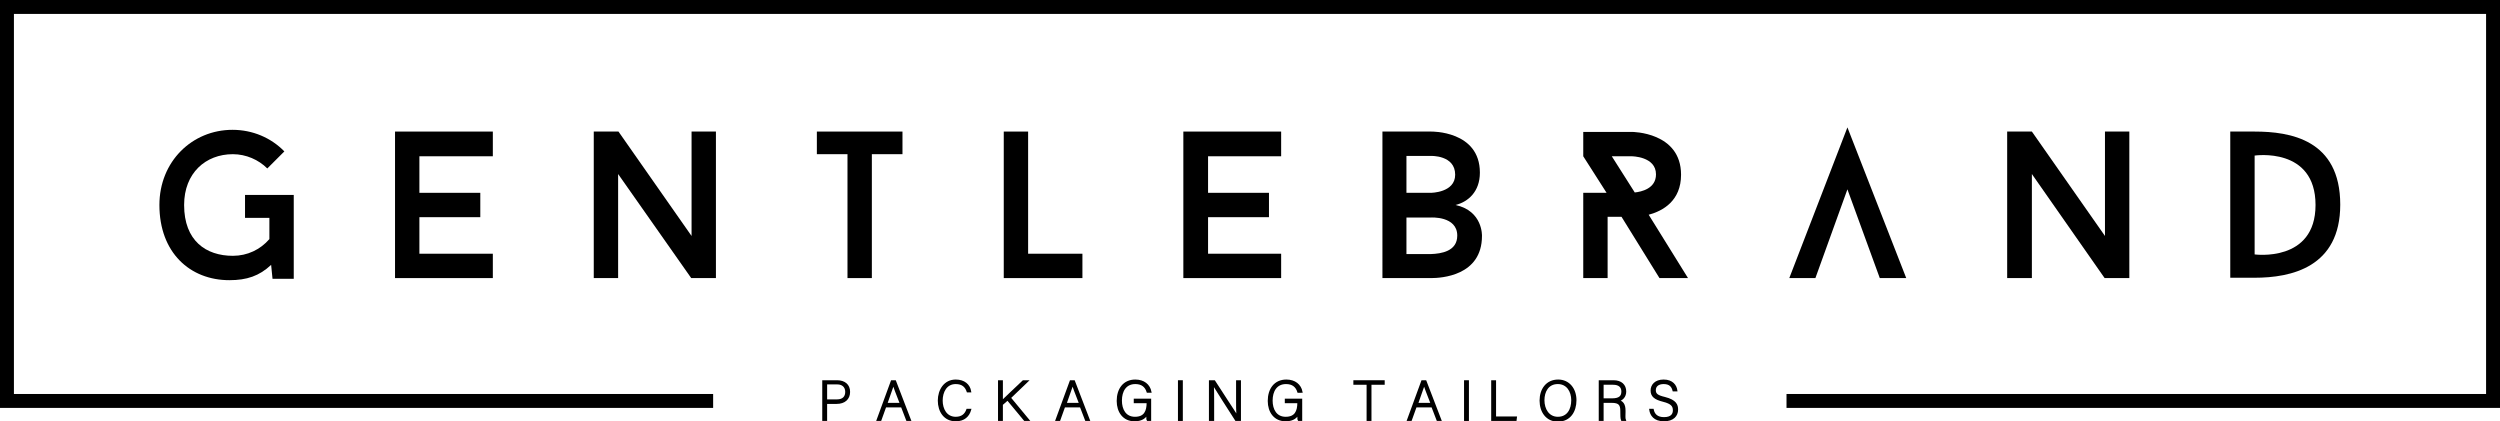
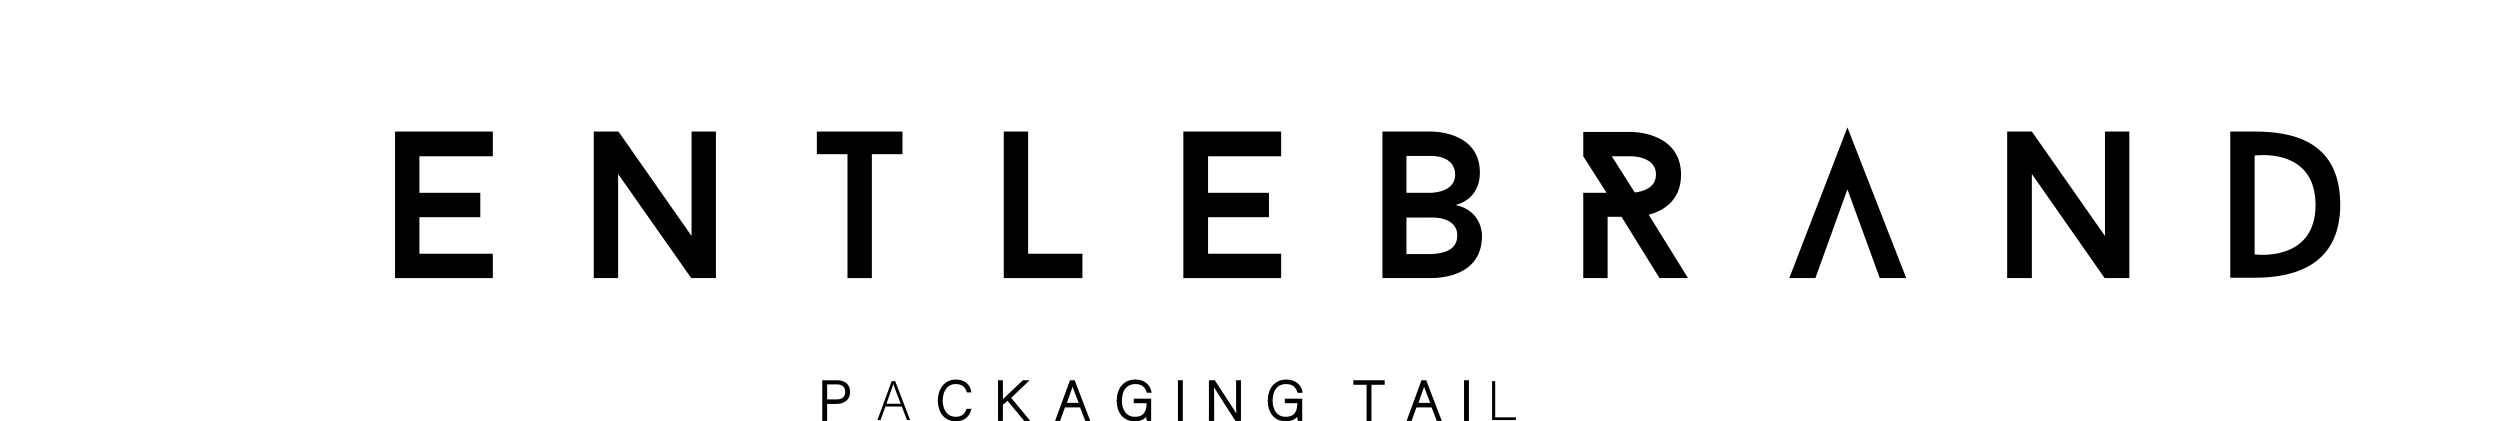
<svg xmlns="http://www.w3.org/2000/svg" xmlns:xlink="http://www.w3.org/1999/xlink" version="1.1" id="Livello_1" x="0px" y="0px" viewBox="0 0 718.3 121.1" style="enable-background:new 0 0 718.3 121.1;" xml:space="preserve">
  <style type="text/css">
	.st0{clip-path:url(#SVGID_2_);}
	.st1{clip-path:url(#SVGID_4_);}
	.st2{clip-path:url(#SVGID_6_);}
	.st3{clip-path:url(#SVGID_8_);}
	.st4{clip-path:url(#SVGID_8_);fill:none;stroke:#000000;stroke-width:0.5;stroke-miterlimit:10;}
	.st5{clip-path:url(#SVGID_10_);fill:none;stroke:#000000;stroke-width:0.5;stroke-miterlimit:10;}
	.st6{clip-path:url(#SVGID_10_);}
	.st7{clip-path:url(#SVGID_12_);fill:none;stroke:#000000;stroke-width:0.5;stroke-miterlimit:10;}
	.st8{clip-path:url(#SVGID_12_);}
	.st9{clip-path:url(#SVGID_14_);fill:none;stroke:#000000;stroke-width:0.5;stroke-miterlimit:10;}
	.st10{clip-path:url(#SVGID_16_);fill:none;stroke:#000000;stroke-width:0.5;stroke-miterlimit:10;}
	.st11{clip-path:url(#SVGID_16_);}
</style>
-   <polygon points="0,0 0,117.2 204.9,117.2 204.9,113.2 4,113.2 4,4 714.3,4 714.3,113.2 513.3,113.2 513.3,117.2 718.3,117.2   718.3,0 " />
  <g>
    <defs>
      <rect id="SVGID_1_" y="0" width="718.3" height="121.1" />
    </defs>
    <clipPath id="SVGID_2_">
      <use xlink:href="#SVGID_1_" style="overflow:visible;" />
    </clipPath>
-     <path class="st0" d="M84.4,56v24.1h-6.1l-0.4-4c-3.4,3.2-7,4.4-12,4.4c-11.3,0-20.1-7.9-20.1-21.6c0-12.5,9.4-21.6,21-21.6   c5.8,0,11.1,2.3,14.9,6.2l-4.9,4.9c-2.5-2.5-6.1-4.1-9.9-4.1c-7.8,0-14,5.4-14,14.6c0,10.3,6.3,14.6,14,14.6   c4.2,0,7.9-1.8,10.5-4.8v-6.1h-7V56H84.4z" />
  </g>
  <polygon points="120.5,44.9 120.5,55.4 138,55.4 138,62.4 120.5,62.4 120.5,72.9 141.6,72.9 141.6,79.9 113.5,79.9 113.5,37.8   141.6,37.8 141.6,44.9 " />
  <polygon points="205.7,79.9 198.6,79.9 177.6,50 177.6,79.9 170.6,79.9 170.6,37.8 177.7,37.8 198.7,67.8 198.7,37.8 205.7,37.8 " />
  <polygon points="259.3,44.3 250.5,44.3 250.5,79.9 243.5,79.9 243.5,44.3 234.7,44.3 234.7,37.8 259.3,37.8 " />
  <polygon points="311,72.9 311,79.9 288.4,79.9 288.4,37.8 295.4,37.8 295.4,72.9 " />
  <polygon points="347.1,44.9 347.1,55.4 364.6,55.4 364.6,62.4 347.1,62.4 347.1,72.9 368.1,72.9 368.1,79.9 340,79.9 340,37.8   368.1,37.8 368.1,44.9 " />
  <g>
    <defs>
      <rect id="SVGID_3_" y="0" width="718.3" height="121.1" />
    </defs>
    <clipPath id="SVGID_4_">
      <use xlink:href="#SVGID_3_" style="overflow:visible;" />
    </clipPath>
    <path class="st1" d="M418.7,67.7c0-5.7-7.6-5.2-7.6-5.2h-7v10.5h7C414.1,72.9,418.7,72.2,418.7,67.7 M404.1,55.4h7c0,0,7,0,7-5.2   c0-5.7-7-5.4-7-5.4h-7V55.4z M425.8,67.8c0,11.5-11.8,12.1-14.6,12.1h-14V37.8h14c0,0,14-0.3,14,11.8c0,5.5-3.4,8.4-7,9.3   C426.1,60.6,425.8,67.8,425.8,67.8" />
    <path class="st1" d="M469.7,55.3c1.9-0.2,6.1-1.1,6.1-5.2c0-5.2-7-5.2-7-5.2h-5.7L469.7,55.3z M476.8,79.9l-10.9-17.6h-4v17.6h-7   V55.4h6.7l-6.7-10.5v-7h14c0,0,14.1,0,14.1,12.3c0,7.5-5.2,10.4-9.3,11.5L485,79.9H476.8z" />
  </g>
  <polygon points="611.8,79.9 604.7,79.9 583.8,50 583.8,79.9 576.7,79.9 576.7,37.8 583.8,37.8 604.8,67.8 604.8,37.8 611.8,37.8 " />
  <g>
    <defs>
      <rect id="SVGID_5_" y="0" width="718.3" height="121.1" />
    </defs>
    <clipPath id="SVGID_6_">
      <use xlink:href="#SVGID_5_" style="overflow:visible;" />
    </clipPath>
    <path class="st2" d="M665.3,58.9c0-16.8-17.5-14.2-17.5-14.2v28.4C647.8,73.1,665.3,75.5,665.3,58.9 M647.8,37.8   c10.2,0,24.6,2.3,24.6,21c0,18-14.1,21-24.6,21h-7V37.8H647.8z" />
  </g>
  <polygon points="530.8,36.6 514.1,79.9 521.6,79.9 530.8,54.4 540.1,79.9 547.7,79.9 " />
  <g>
    <defs>
      <rect id="SVGID_7_" y="0" width="718.3" height="121.1" />
    </defs>
    <clipPath id="SVGID_8_">
      <use xlink:href="#SVGID_7_" style="overflow:visible;" />
    </clipPath>
    <path class="st3" d="M237.4,115h3.1c1.8,0,2.6-1,2.6-2.4c0-1.5-1-2.4-2.5-2.4h-3.2V115z M236.5,109.5h4c2.1,0,3.5,1.1,3.5,3.1   c0,2-1.4,3.2-3.6,3.2h-3v4.9h-0.9V109.5z" />
    <path class="st4" d="M237.4,115h3.1c1.8,0,2.6-1,2.6-2.4c0-1.5-1-2.4-2.5-2.4h-3.2V115z M236.5,109.5h4c2.1,0,3.5,1.1,3.5,3.1   c0,2-1.4,3.2-3.6,3.2h-3v4.9h-0.9V109.5z" />
    <path class="st3" d="M258.8,116c-1.3-3.3-1.9-4.9-2.1-5.7h0c-0.3,0.9-1,2.8-2,5.7H258.8z M254.4,116.8l-1.4,3.9h-0.9l4.1-11.2h1   l4.3,11.2h-0.9l-1.5-3.9H254.4z" />
-     <path class="st4" d="M258.8,116c-1.3-3.3-1.9-4.9-2.1-5.7h0c-0.3,0.9-1,2.8-2,5.7H258.8z M254.4,116.8l-1.4,3.9h-0.9l4.1-11.2h1   l4.3,11.2h-0.9l-1.5-3.9H254.4z" />
    <path class="st3" d="M278.8,117.7c-0.5,1.8-1.8,3.1-4.2,3.1c-3.2,0-4.9-2.6-4.9-5.7c0-3,1.7-5.8,4.9-5.8c2.4,0,3.9,1.3,4.2,3.2H278   c-0.5-1.5-1.5-2.4-3.4-2.4c-2.8,0-4,2.5-4,5c0,2.4,1.2,4.9,4,4.9c1.8,0,2.8-0.9,3.3-2.3H278.8z" />
    <path class="st4" d="M278.8,117.7c-0.5,1.8-1.8,3.1-4.2,3.1c-3.2,0-4.9-2.6-4.9-5.7c0-3,1.7-5.8,4.9-5.8c2.4,0,3.9,1.3,4.2,3.2H278   c-0.5-1.5-1.5-2.4-3.4-2.4c-2.8,0-4,2.5-4,5c0,2.4,1.2,4.9,4,4.9c1.8,0,2.8-0.9,3.3-2.3H278.8z" />
    <path class="st3" d="M287,109.5h0.9v5.8c0.9-0.9,4.1-3.9,6.1-5.8h1.2l-5,4.8l5.3,6.4h-1.1l-4.9-5.9l-1.6,1.4v4.5H287V109.5z" />
    <path class="st4" d="M287,109.5h0.9v5.8c0.9-0.9,4.1-3.9,6.1-5.8h1.2l-5,4.8l5.3,6.4h-1.1l-4.9-5.9l-1.6,1.4v4.5H287V109.5z" />
    <path class="st3" d="M310.3,116c-1.3-3.3-1.9-4.9-2.1-5.7h0c-0.3,0.9-1,2.8-2,5.7H310.3z M305.8,116.8l-1.4,3.9h-0.9l4.1-11.2h1   l4.3,11.2H312l-1.5-3.9H305.8z" />
    <path class="st4" d="M310.3,116c-1.3-3.3-1.9-4.9-2.1-5.7h0c-0.3,0.9-1,2.8-2,5.7H310.3z M305.8,116.8l-1.4,3.9h-0.9l4.1-11.2h1   l4.3,11.2H312l-1.5-3.9H305.8z" />
    <path class="st3" d="M330.4,120.7h-0.7c-0.1-0.1-0.1-0.7-0.1-1.8c-0.4,0.8-1.3,1.9-3.6,1.9c-3.2,0-4.9-2.5-4.9-5.6   c0-3.4,1.8-5.9,5.1-5.9c2.4,0,4,1.3,4.4,3.3h-0.9c-0.5-1.6-1.6-2.5-3.5-2.5c-2.8,0-4.1,2.2-4.1,5c0,2.6,1.2,4.9,4,4.9   c2.8,0,3.6-1.8,3.6-4.3v-0.1H326v-0.8h4.5V120.7z" />
    <path class="st4" d="M330.4,120.7h-0.7c-0.1-0.1-0.1-0.7-0.1-1.8c-0.4,0.8-1.3,1.9-3.6,1.9c-3.2,0-4.9-2.5-4.9-5.6   c0-3.4,1.8-5.9,5.1-5.9c2.4,0,4,1.3,4.4,3.3h-0.9c-0.5-1.6-1.6-2.5-3.5-2.5c-2.8,0-4.1,2.2-4.1,5c0,2.6,1.2,4.9,4,4.9   c2.8,0,3.6-1.8,3.6-4.3v-0.1H326v-0.8h4.5V120.7z" />
  </g>
  <rect x="338.7" y="109.5" width="0.9" height="11.2" />
  <g>
    <defs>
      <rect id="SVGID_9_" y="0" width="718.3" height="121.1" />
    </defs>
    <clipPath id="SVGID_10_">
      <use xlink:href="#SVGID_9_" style="overflow:visible;" />
    </clipPath>
    <rect x="338.7" y="109.5" class="st5" width="0.9" height="11.2" />
    <path class="st6" d="M347.6,120.7v-11.2h1.3c1.7,2.7,5.9,9,6.6,10.2h0c-0.1-1.6-0.1-3.3-0.1-5.1v-5.1h0.9v11.2h-1.2   c-1.7-2.6-5.8-9.1-6.6-10.4h0c0.1,1.5,0.1,3.1,0.1,5.2v5.2H347.6z" />
    <path class="st5" d="M347.6,120.7v-11.2h1.3c1.7,2.7,5.9,9,6.6,10.2h0c-0.1-1.6-0.1-3.3-0.1-5.1v-5.1h0.9v11.2h-1.2   c-1.7-2.6-5.8-9.1-6.6-10.4h0c0.1,1.5,0.1,3.1,0.1,5.2v5.2H347.6z" />
    <path class="st6" d="M373.8,120.7h-0.7c-0.1-0.1-0.1-0.7-0.1-1.8c-0.4,0.8-1.3,1.9-3.6,1.9c-3.2,0-4.9-2.5-4.9-5.6   c0-3.4,1.8-5.9,5.1-5.9c2.4,0,4,1.3,4.4,3.3H373c-0.5-1.6-1.6-2.5-3.5-2.5c-2.8,0-4.1,2.2-4.1,5c0,2.6,1.2,4.9,4,4.9   c2.8,0,3.6-1.8,3.6-4.3v-0.1h-3.6v-0.8h4.5V120.7z" />
    <path class="st5" d="M373.8,120.7h-0.7c-0.1-0.1-0.1-0.7-0.1-1.8c-0.4,0.8-1.3,1.9-3.6,1.9c-3.2,0-4.9-2.5-4.9-5.6   c0-3.4,1.8-5.9,5.1-5.9c2.4,0,4,1.3,4.4,3.3H373c-0.5-1.6-1.6-2.5-3.5-2.5c-2.8,0-4.1,2.2-4.1,5c0,2.6,1.2,4.9,4,4.9   c2.8,0,3.6-1.8,3.6-4.3v-0.1h-3.6v-0.8h4.5V120.7z" />
  </g>
  <polygon points="389.1,109.5 389.1,110.3 392.9,110.3 392.9,120.7 393.8,120.7 393.8,110.3 397.6,110.3 397.6,109.5 " />
  <g>
    <defs>
      <rect id="SVGID_11_" y="0" width="718.3" height="121.1" />
    </defs>
    <clipPath id="SVGID_12_">
      <use xlink:href="#SVGID_11_" style="overflow:visible;" />
    </clipPath>
    <polygon class="st7" points="392.9,110.3 389.1,110.3 389.1,109.5 397.6,109.5 397.6,110.3 393.8,110.3 393.8,120.7 392.9,120.7     " />
    <path class="st8" d="M411.3,116c-1.3-3.3-1.9-4.9-2.1-5.7h0c-0.3,0.9-1,2.8-2,5.7H411.3z M406.8,116.8l-1.4,3.9h-0.9l4.1-11.2h1   l4.3,11.2H413l-1.5-3.9H406.8z" />
    <path class="st7" d="M411.3,116c-1.3-3.3-1.9-4.9-2.1-5.7h0c-0.3,0.9-1,2.8-2,5.7H411.3z M406.8,116.8l-1.4,3.9h-0.9l4.1-11.2h1   l4.3,11.2H413l-1.5-3.9H406.8z" />
  </g>
  <rect x="420.9" y="109.5" width="0.9" height="11.2" />
  <g>
    <defs>
      <rect id="SVGID_13_" y="0" width="718.3" height="121.1" />
    </defs>
    <clipPath id="SVGID_14_">
      <use xlink:href="#SVGID_13_" style="overflow:visible;" />
    </clipPath>
    <rect x="420.9" y="109.5" class="st9" width="0.9" height="11.2" />
  </g>
  <polygon points="428.7,109.5 428.7,120.7 435.5,120.7 435.6,119.9 429.6,119.9 429.6,109.5 " />
  <g>
    <defs>
-       <rect id="SVGID_15_" y="0" width="718.3" height="121.1" />
-     </defs>
+       </defs>
    <clipPath id="SVGID_16_">
      <use xlink:href="#SVGID_15_" style="overflow:visible;" />
    </clipPath>
    <polygon class="st10" points="428.7,109.5 429.6,109.5 429.6,119.9 435.6,119.9 435.5,120.7 428.7,120.7  " />
    <path class="st11" d="M443.5,115c0,2.6,1.4,5,4.1,5c2.9,0,4.1-2.4,4.1-5c0-2.6-1.4-4.9-4.1-4.9C444.7,110.1,443.5,112.5,443.5,115    M452.7,115c0,3.1-1.6,5.9-5.1,5.9c-3.2,0-5-2.6-5-5.8c0-3.2,1.8-5.8,5.1-5.8C450.7,109.3,452.7,111.7,452.7,115" />
    <path class="st10" d="M443.5,115c0,2.6,1.4,5,4.1,5c2.9,0,4.1-2.4,4.1-5c0-2.6-1.4-4.9-4.1-4.9C444.7,110.1,443.5,112.5,443.5,115z    M452.7,115c0,3.1-1.6,5.9-5.1,5.9c-3.2,0-5-2.6-5-5.8c0-3.2,1.8-5.8,5.1-5.8C450.7,109.3,452.7,111.7,452.7,115z" />
    <path class="st11" d="M460.5,114.7h2.7c2,0,2.9-0.7,2.9-2.2c0-1.4-0.9-2.2-2.6-2.2h-3V114.7z M460.5,115.5v5.2h-0.9v-11.2h4   c2.2,0,3.4,1.2,3.4,3c0,1.4-0.9,2.4-2.1,2.6c1.2,0.3,1.9,1,1.9,2.9v0.4c0,0.8-0.1,1.8,0.1,2.3h-0.9c-0.2-0.5-0.2-1.4-0.2-2.3v-0.3   c0-1.8-0.5-2.6-2.7-2.6H460.5z" />
    <path class="st10" d="M460.5,114.7h2.7c2,0,2.9-0.7,2.9-2.2c0-1.4-0.9-2.2-2.6-2.2h-3V114.7z M460.5,115.5v5.2h-0.9v-11.2h4   c2.2,0,3.4,1.2,3.4,3c0,1.4-0.9,2.4-2.1,2.6c1.2,0.3,1.9,1,1.9,2.9v0.4c0,0.8-0.1,1.8,0.1,2.3h-0.9c-0.2-0.5-0.2-1.4-0.2-2.3v-0.3   c0-1.8-0.5-2.6-2.7-2.6H460.5z" />
    <path class="st11" d="M474.9,117.7c0.3,1.5,1.3,2.4,3.2,2.4c2.1,0,2.8-1,2.8-2.2c0-1.3-0.6-2.1-3-2.7c-2.4-0.6-3.4-1.4-3.4-3   c0-1.5,1.1-2.9,3.5-2.9c2.5,0,3.5,1.5,3.7,2.9h-0.9c-0.3-1.2-1-2.1-2.8-2.1c-1.6,0-2.5,0.8-2.5,2c0,1.2,0.7,1.7,2.8,2.2   c3.2,0.8,3.6,2.1,3.6,3.4c0,1.7-1.2,3.1-3.8,3.1c-2.8,0-3.8-1.6-4-3.1H474.9z" />
-     <path class="st10" d="M474.9,117.7c0.3,1.5,1.3,2.4,3.2,2.4c2.1,0,2.8-1,2.8-2.2c0-1.3-0.6-2.1-3-2.7c-2.4-0.6-3.4-1.4-3.4-3   c0-1.5,1.1-2.9,3.5-2.9c2.5,0,3.5,1.5,3.7,2.9h-0.9c-0.3-1.2-1-2.1-2.8-2.1c-1.6,0-2.5,0.8-2.5,2c0,1.2,0.7,1.7,2.8,2.2   c3.2,0.8,3.6,2.1,3.6,3.4c0,1.7-1.2,3.1-3.8,3.1c-2.8,0-3.8-1.6-4-3.1H474.9z" />
  </g>
</svg>